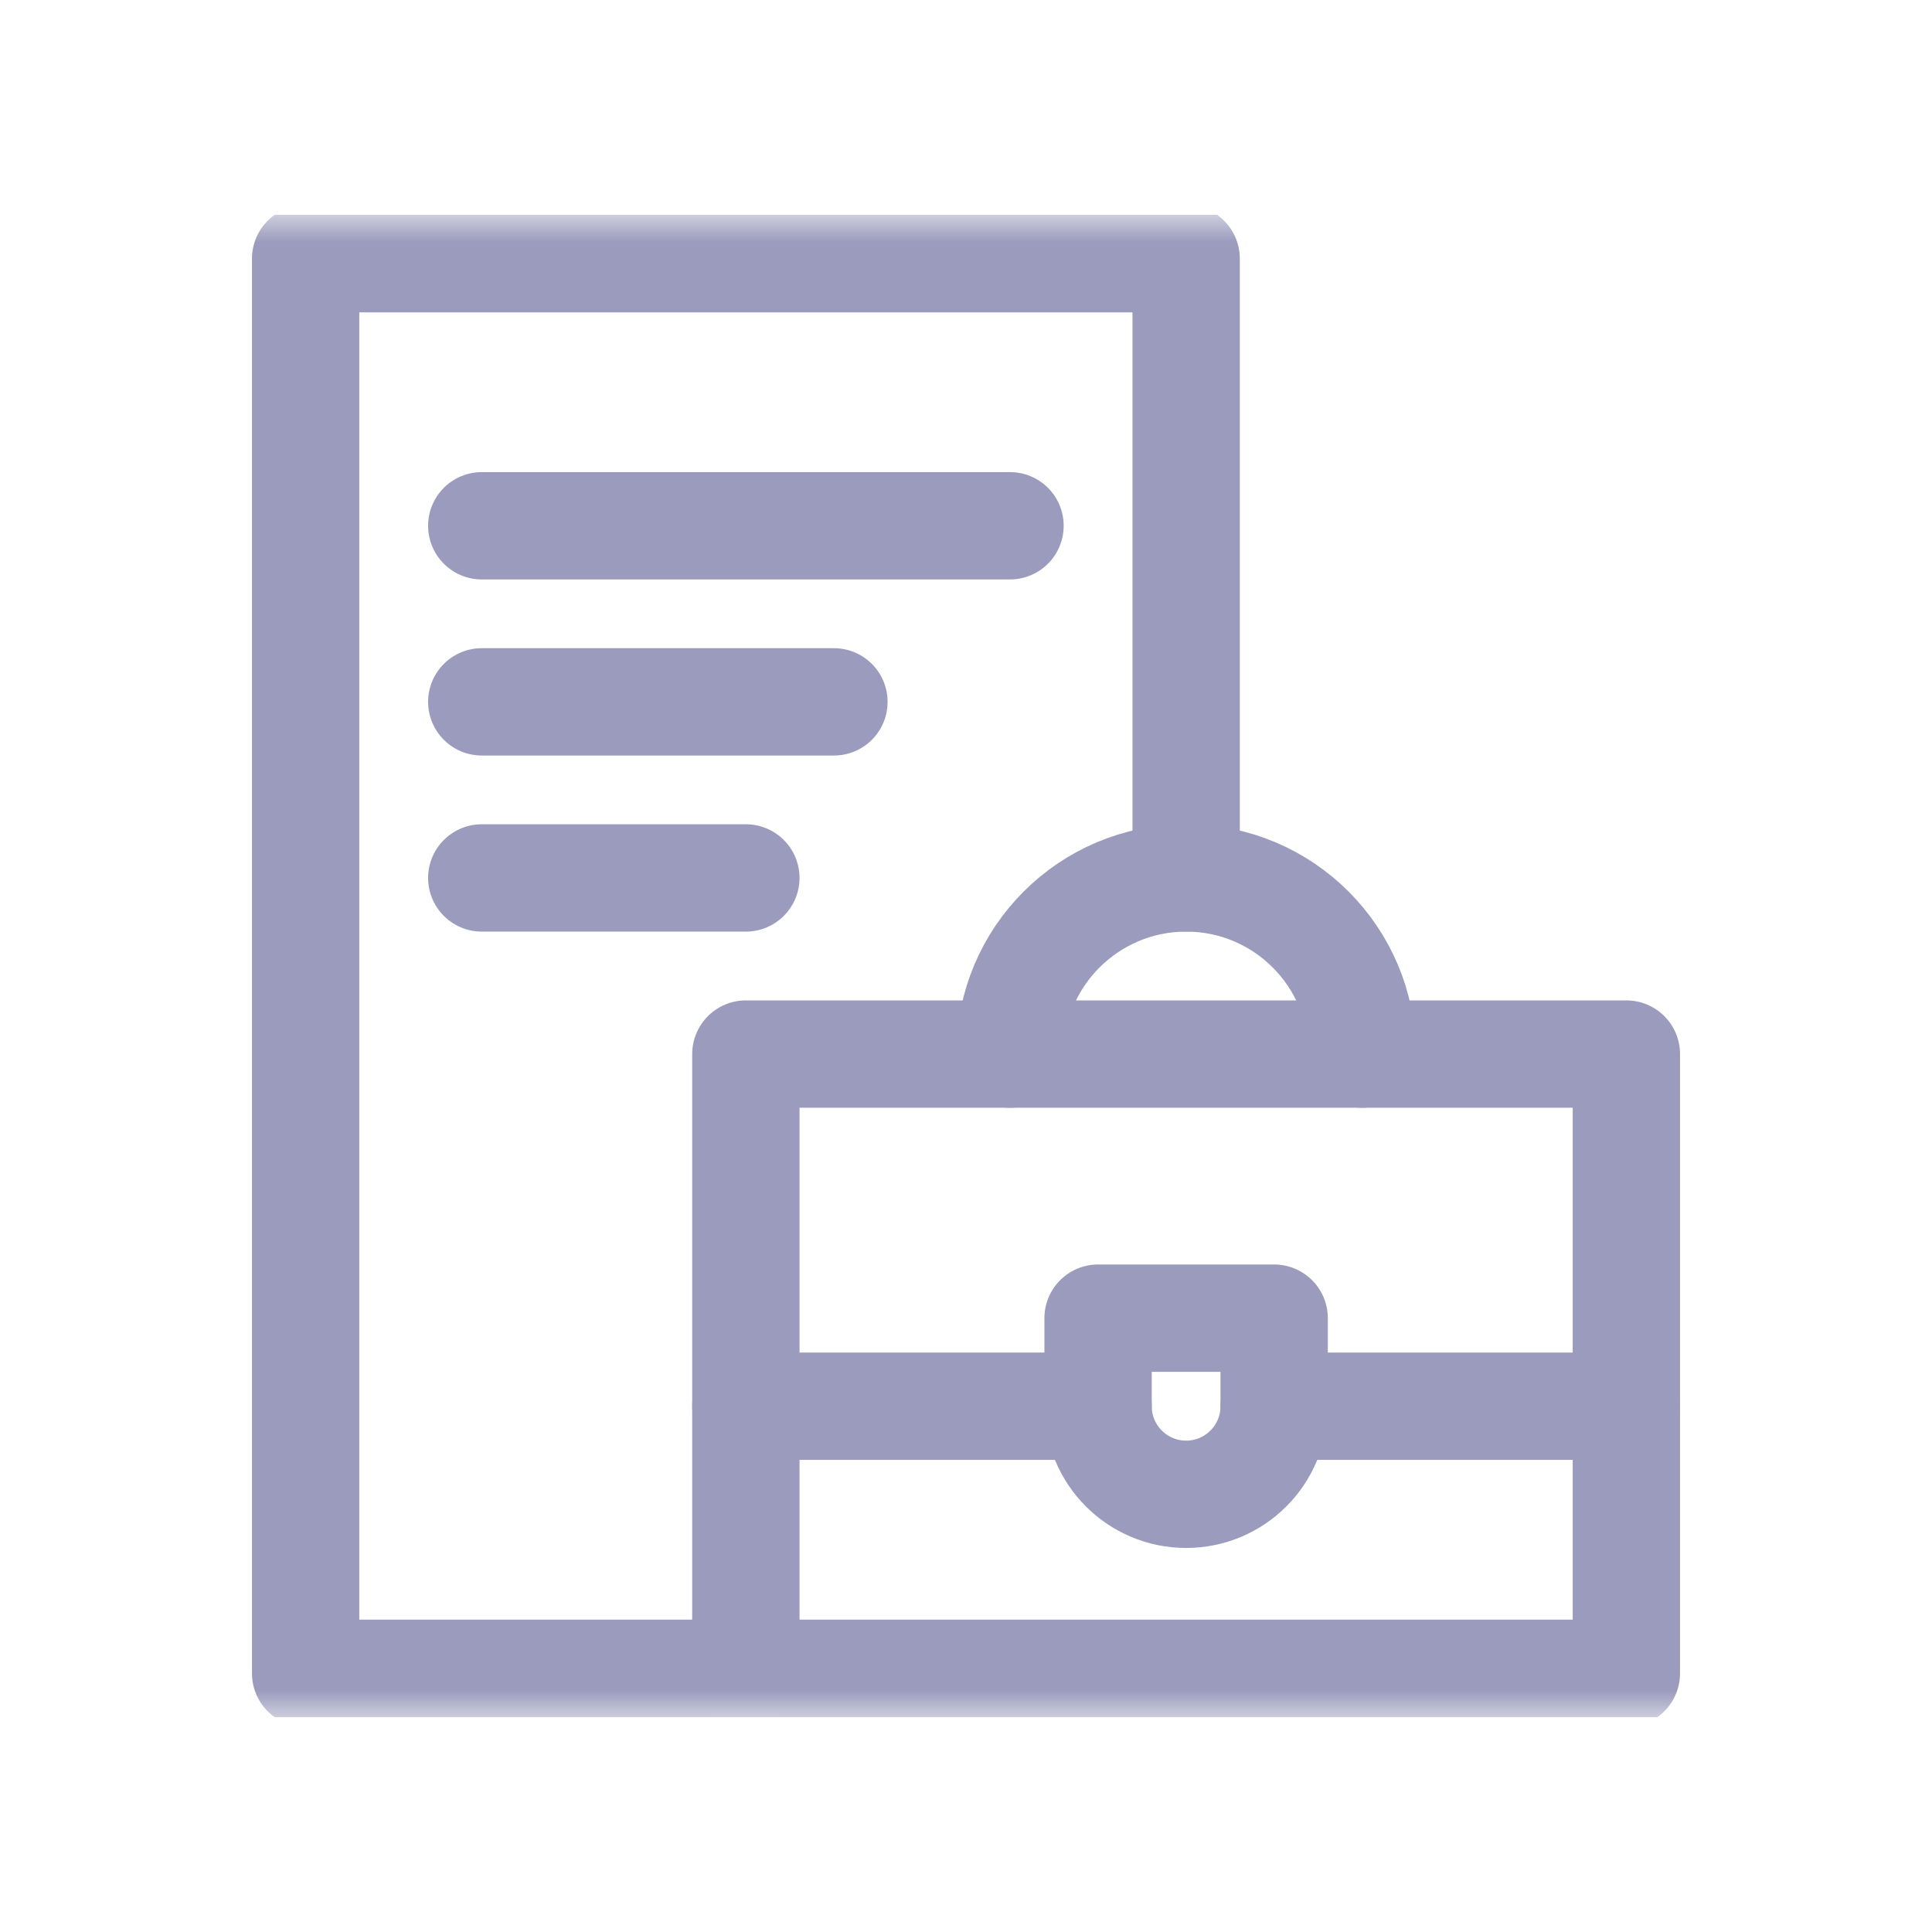
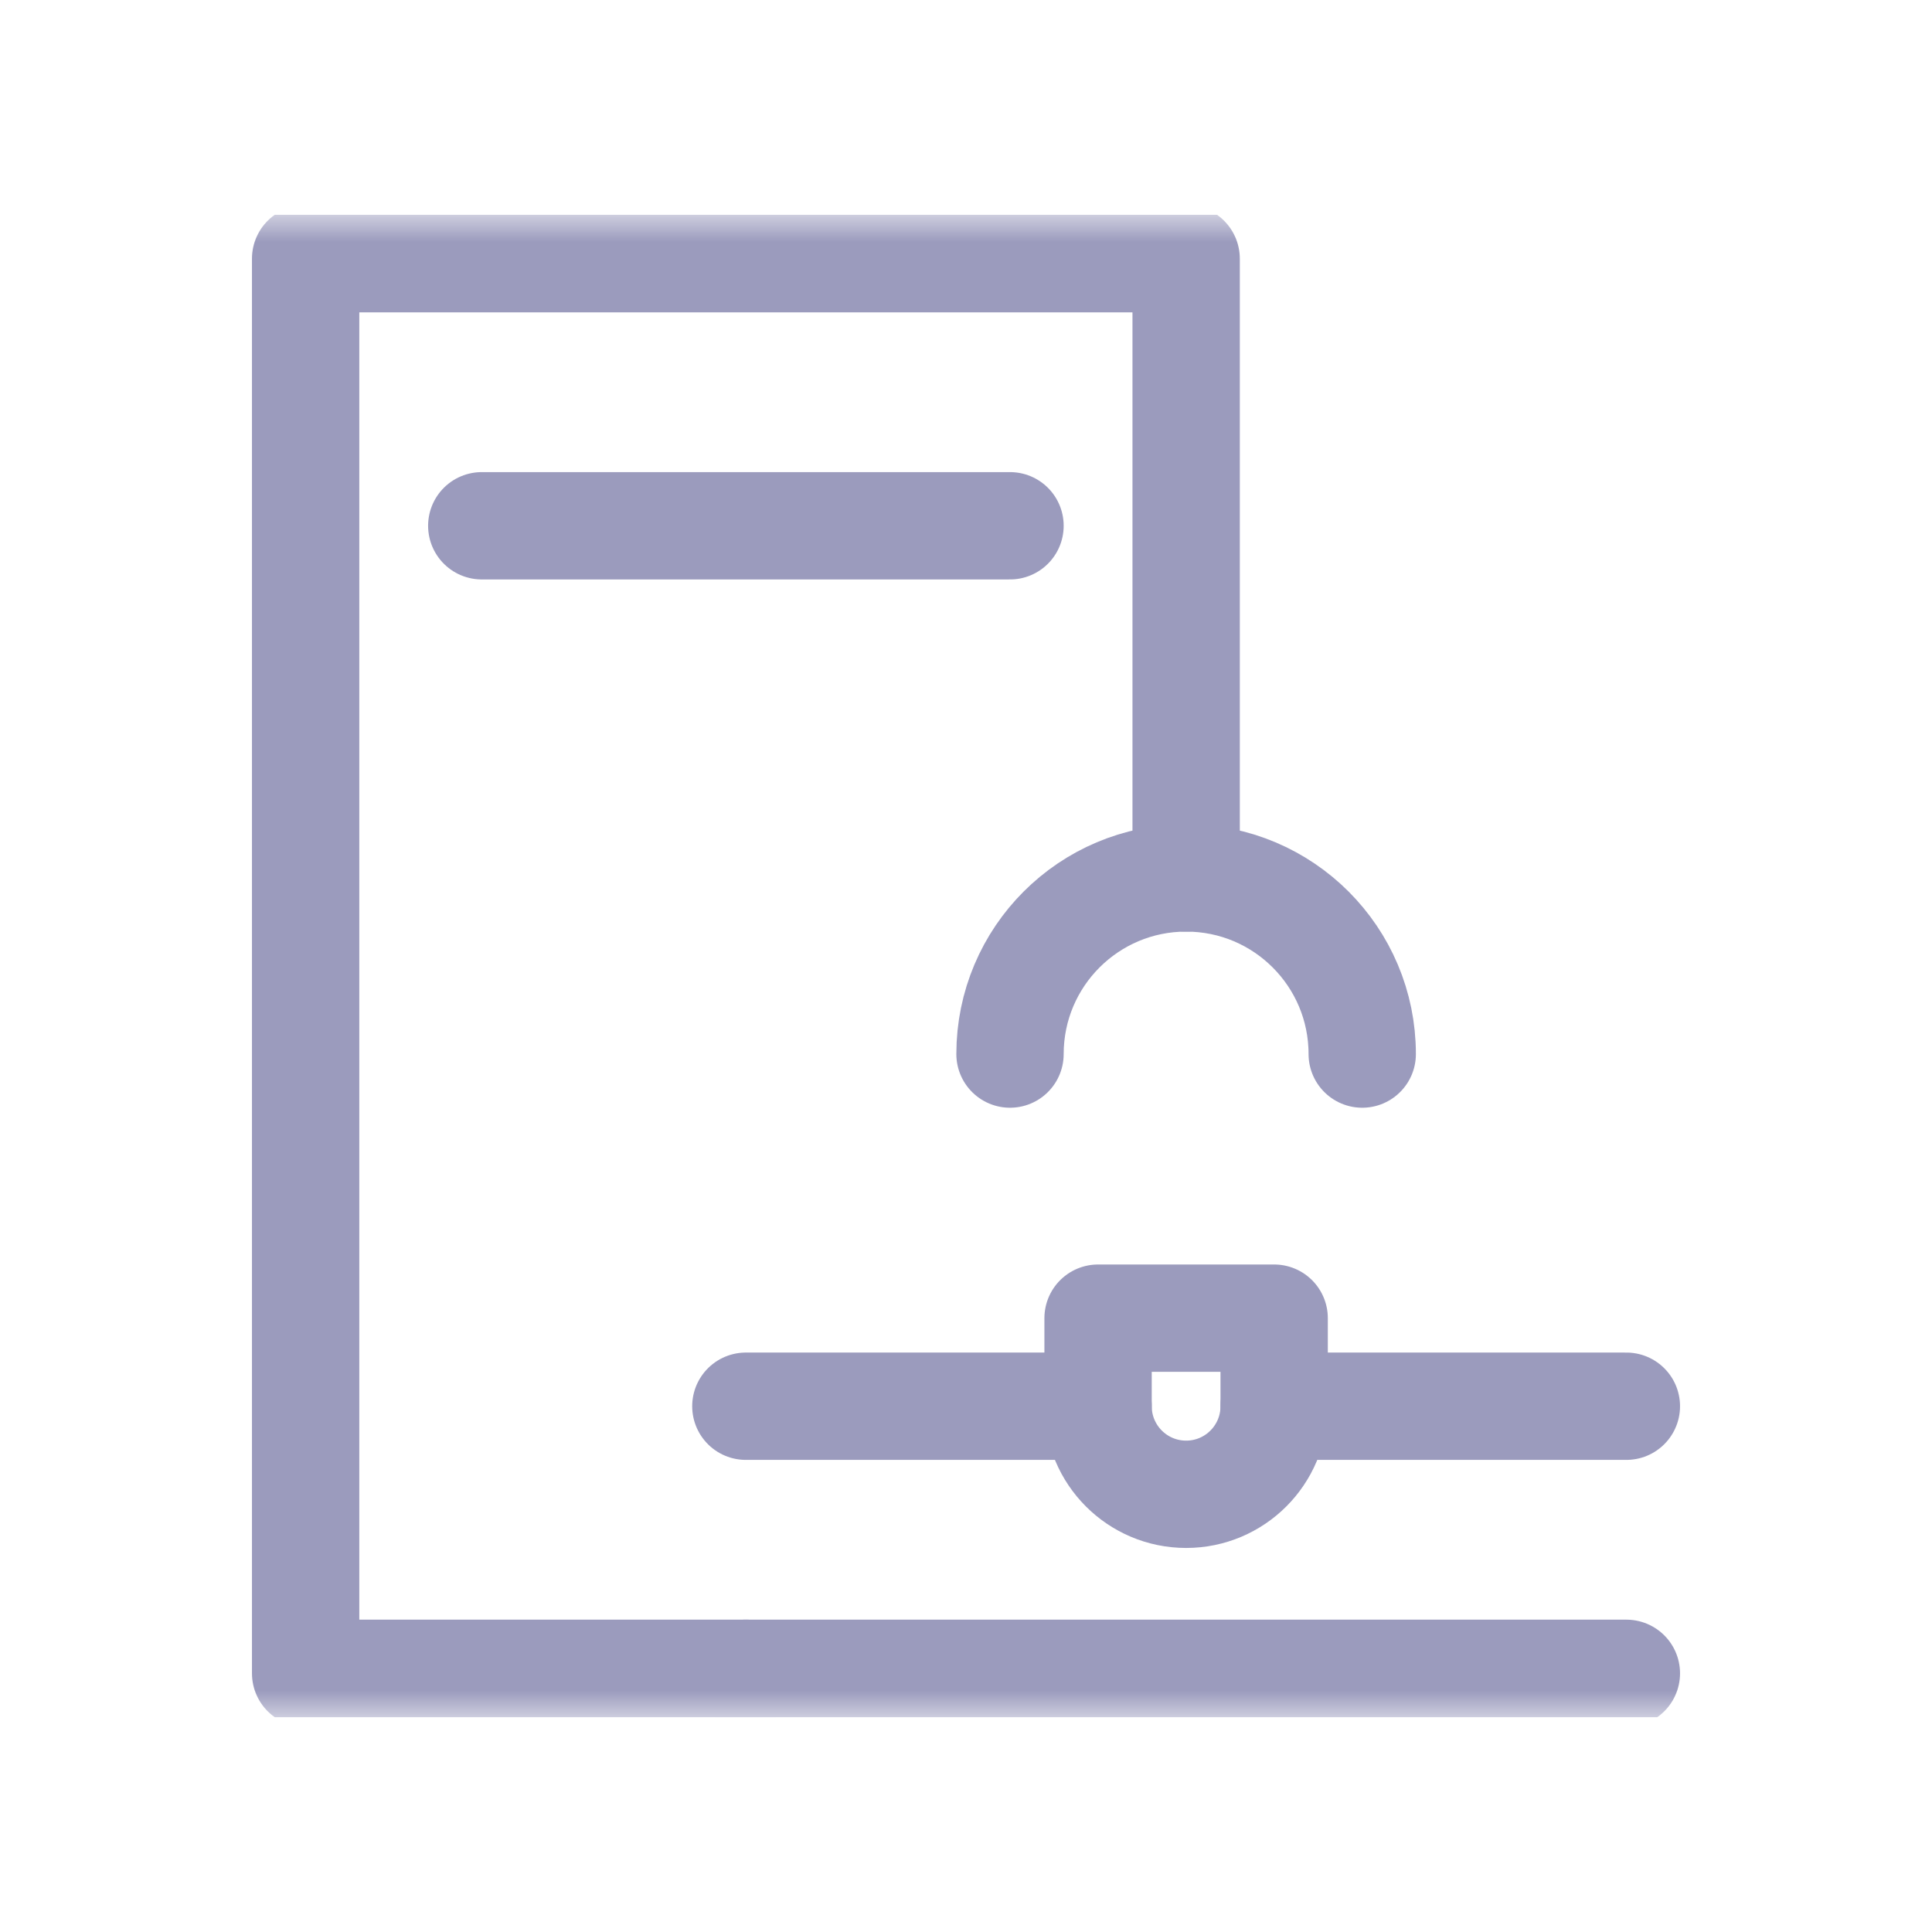
<svg xmlns="http://www.w3.org/2000/svg" width="36" height="36" viewBox="0 0 36 36" fill="none">
  <g clip-path="url(#clip0_4676_5005)">
    <mask id="mask0_4676_5005" style="mask-type:luminance" maskUnits="userSpaceOnUse" x="4" y="4" width="28" height="28">
      <path d="M4 4H32V32H4V4Z" fill="white" />
    </mask>
    <g mask="url(#mask0_4676_5005)">
-       <path d="M30.305 31.18H13.898V19.641H30.305V31.18Z" stroke="#9B9BBD" stroke-width="2" stroke-miterlimit="10" stroke-linecap="round" stroke-linejoin="round" />
+       <path d="M30.305 31.18H13.898H30.305V31.18Z" stroke="#9B9BBD" stroke-width="2" stroke-miterlimit="10" stroke-linecap="round" stroke-linejoin="round" />
      <path d="M22.102 27.844C21.195 27.844 20.461 27.109 20.461 26.203V24.562H23.742V26.203C23.742 27.109 23.008 27.844 22.102 27.844Z" stroke="#9B9BBD" stroke-width="2" stroke-miterlimit="10" stroke-linecap="round" stroke-linejoin="round" />
      <path d="M13.898 26.203H20.461" stroke="#9B9BBD" stroke-width="2" stroke-miterlimit="10" stroke-linecap="round" stroke-linejoin="round" />
      <path d="M23.742 26.203H30.305" stroke="#9B9BBD" stroke-width="2" stroke-miterlimit="10" stroke-linecap="round" stroke-linejoin="round" />
      <path d="M18.82 19.641C18.82 17.828 20.289 16.359 22.102 16.359C23.914 16.359 25.383 17.828 25.383 19.641" stroke="#9B9BBD" stroke-width="2" stroke-miterlimit="10" stroke-linecap="round" stroke-linejoin="round" />
      <path d="M13.898 31.18H5.695V4.82H22.102V16.359" stroke="#9B9BBD" stroke-width="2" stroke-miterlimit="10" stroke-linecap="round" stroke-linejoin="round" />
      <path d="M8.977 9.797H18.82" stroke="#9B9BBD" stroke-width="2" stroke-miterlimit="10" stroke-linecap="round" stroke-linejoin="round" />
-       <path d="M8.977 13.078H15.539" stroke="#9B9BBD" stroke-width="2" stroke-miterlimit="10" stroke-linecap="round" stroke-linejoin="round" />
-       <path d="M8.977 16.359H13.898" stroke="#9B9BBD" stroke-width="2" stroke-miterlimit="10" stroke-linecap="round" stroke-linejoin="round" />
    </g>
  </g>
  <defs>
    <clipPath id="clip0_4676_5005">
      <rect width="28" height="28" fill="white" transform="translate(4 4)" />
    </clipPath>
  </defs>
</svg>